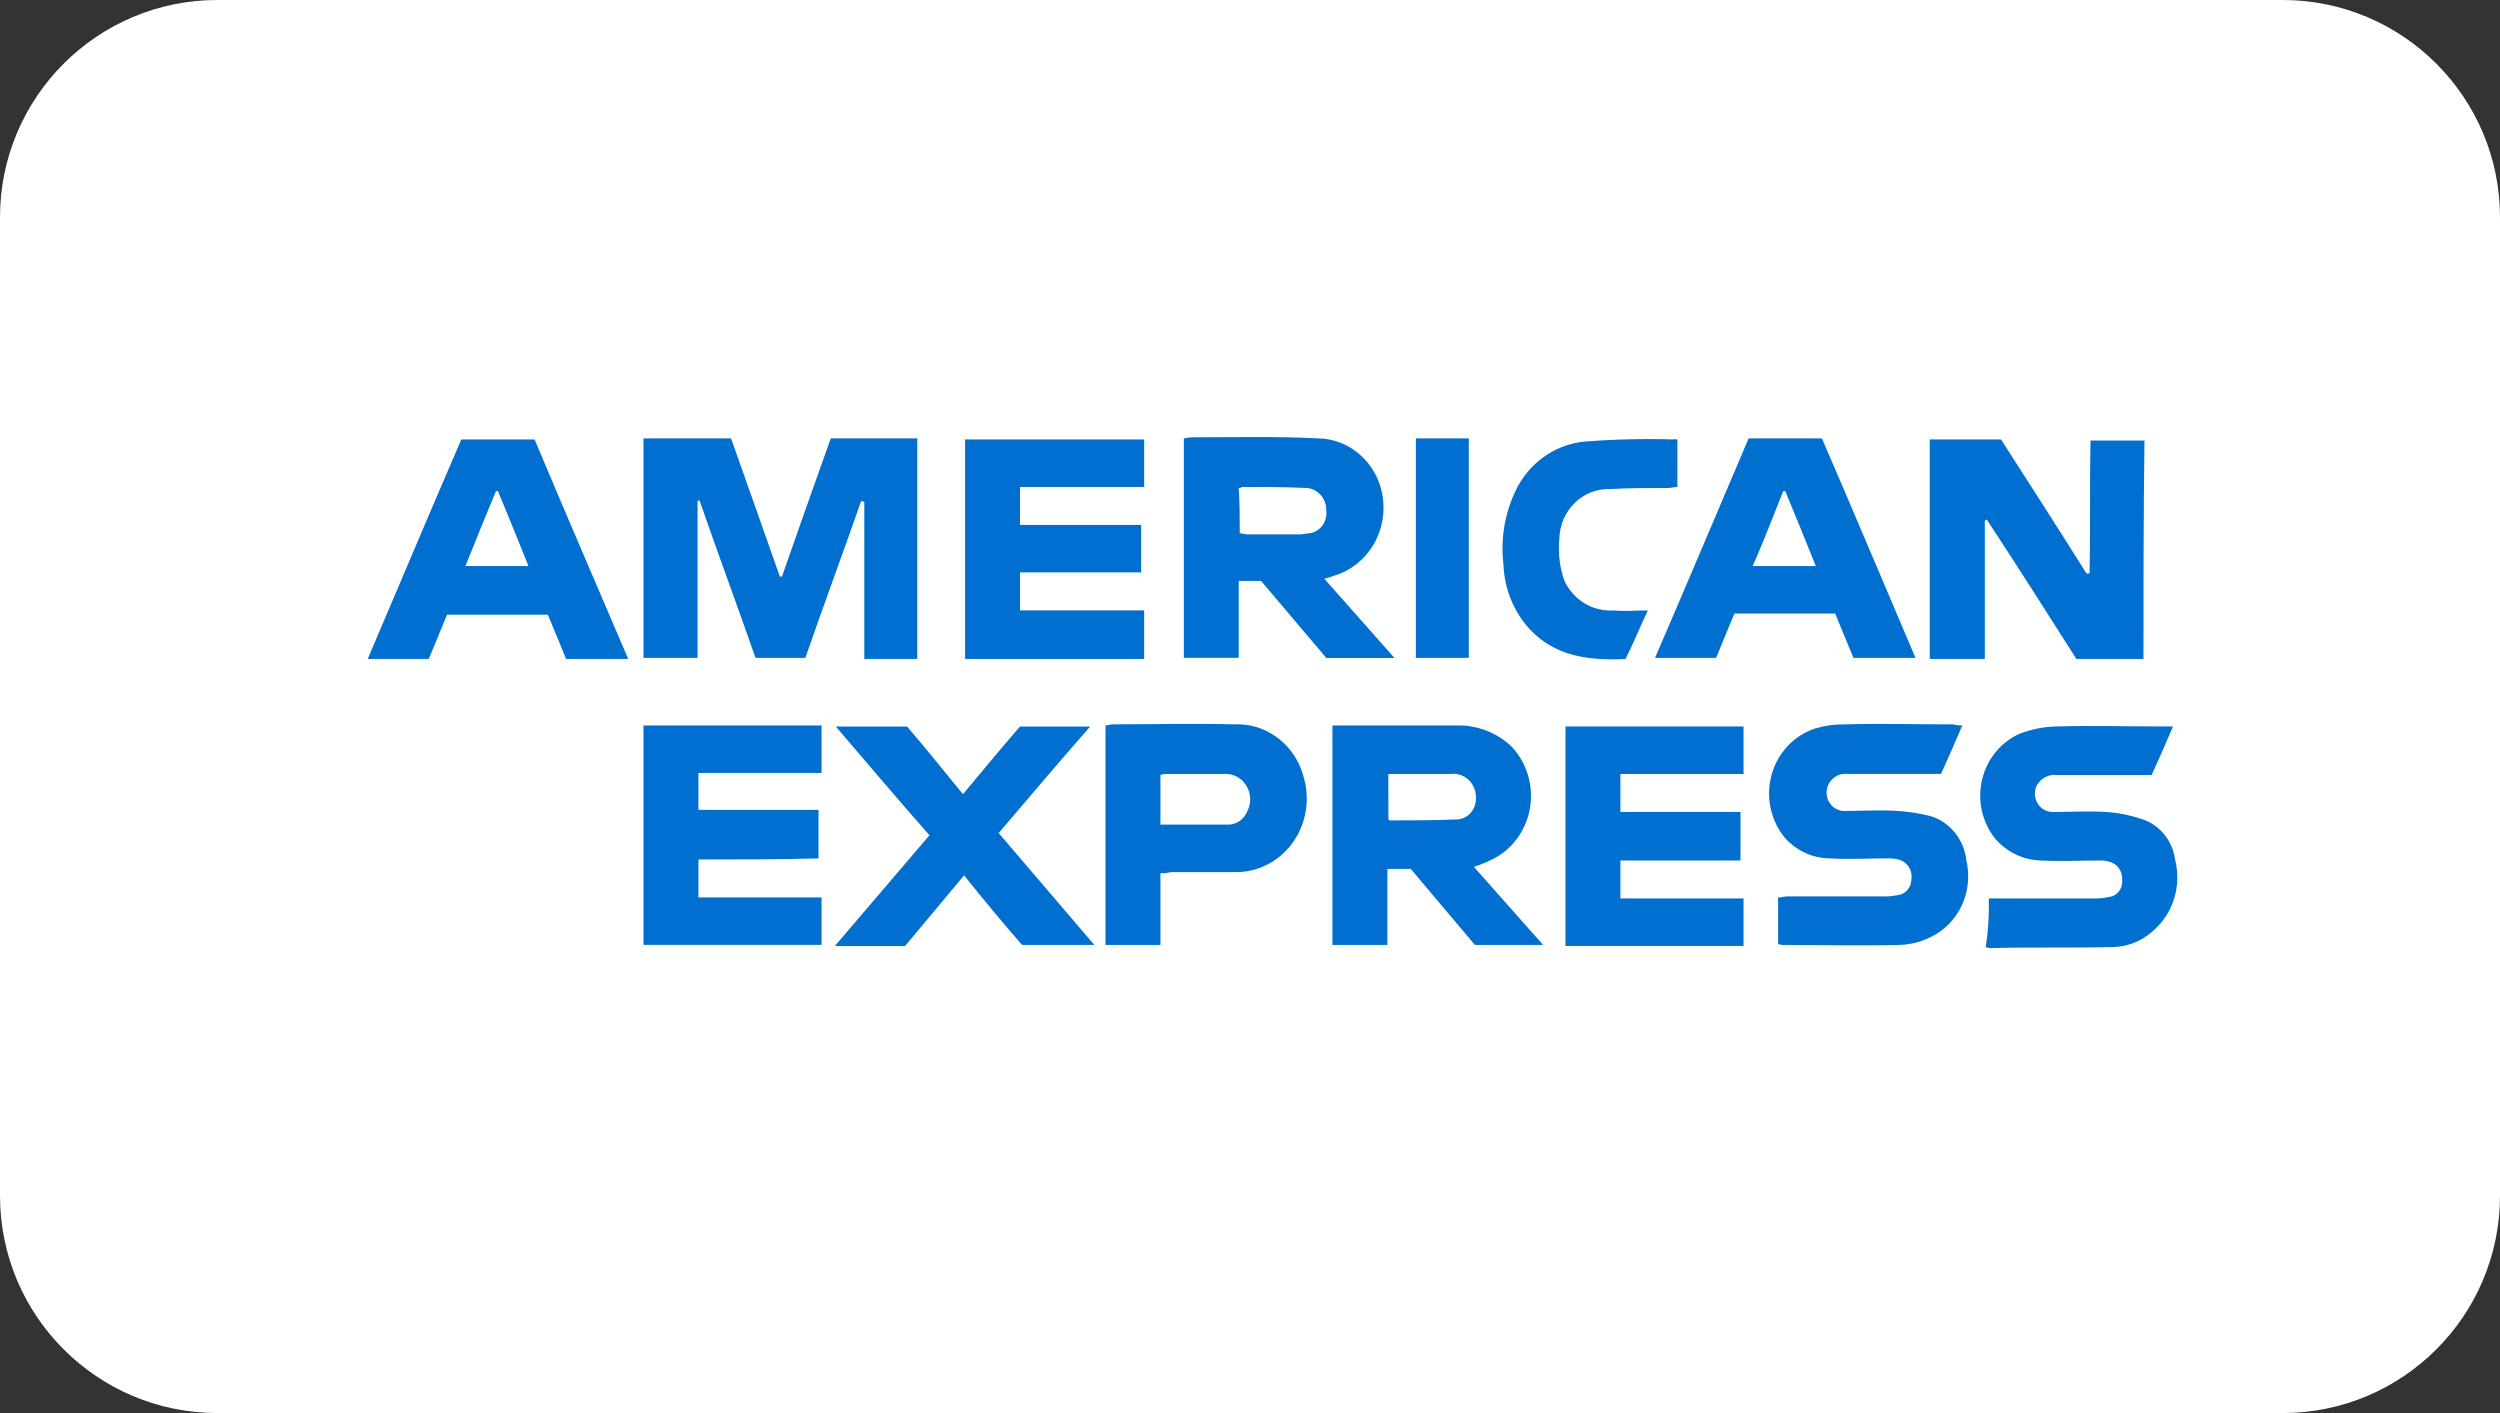
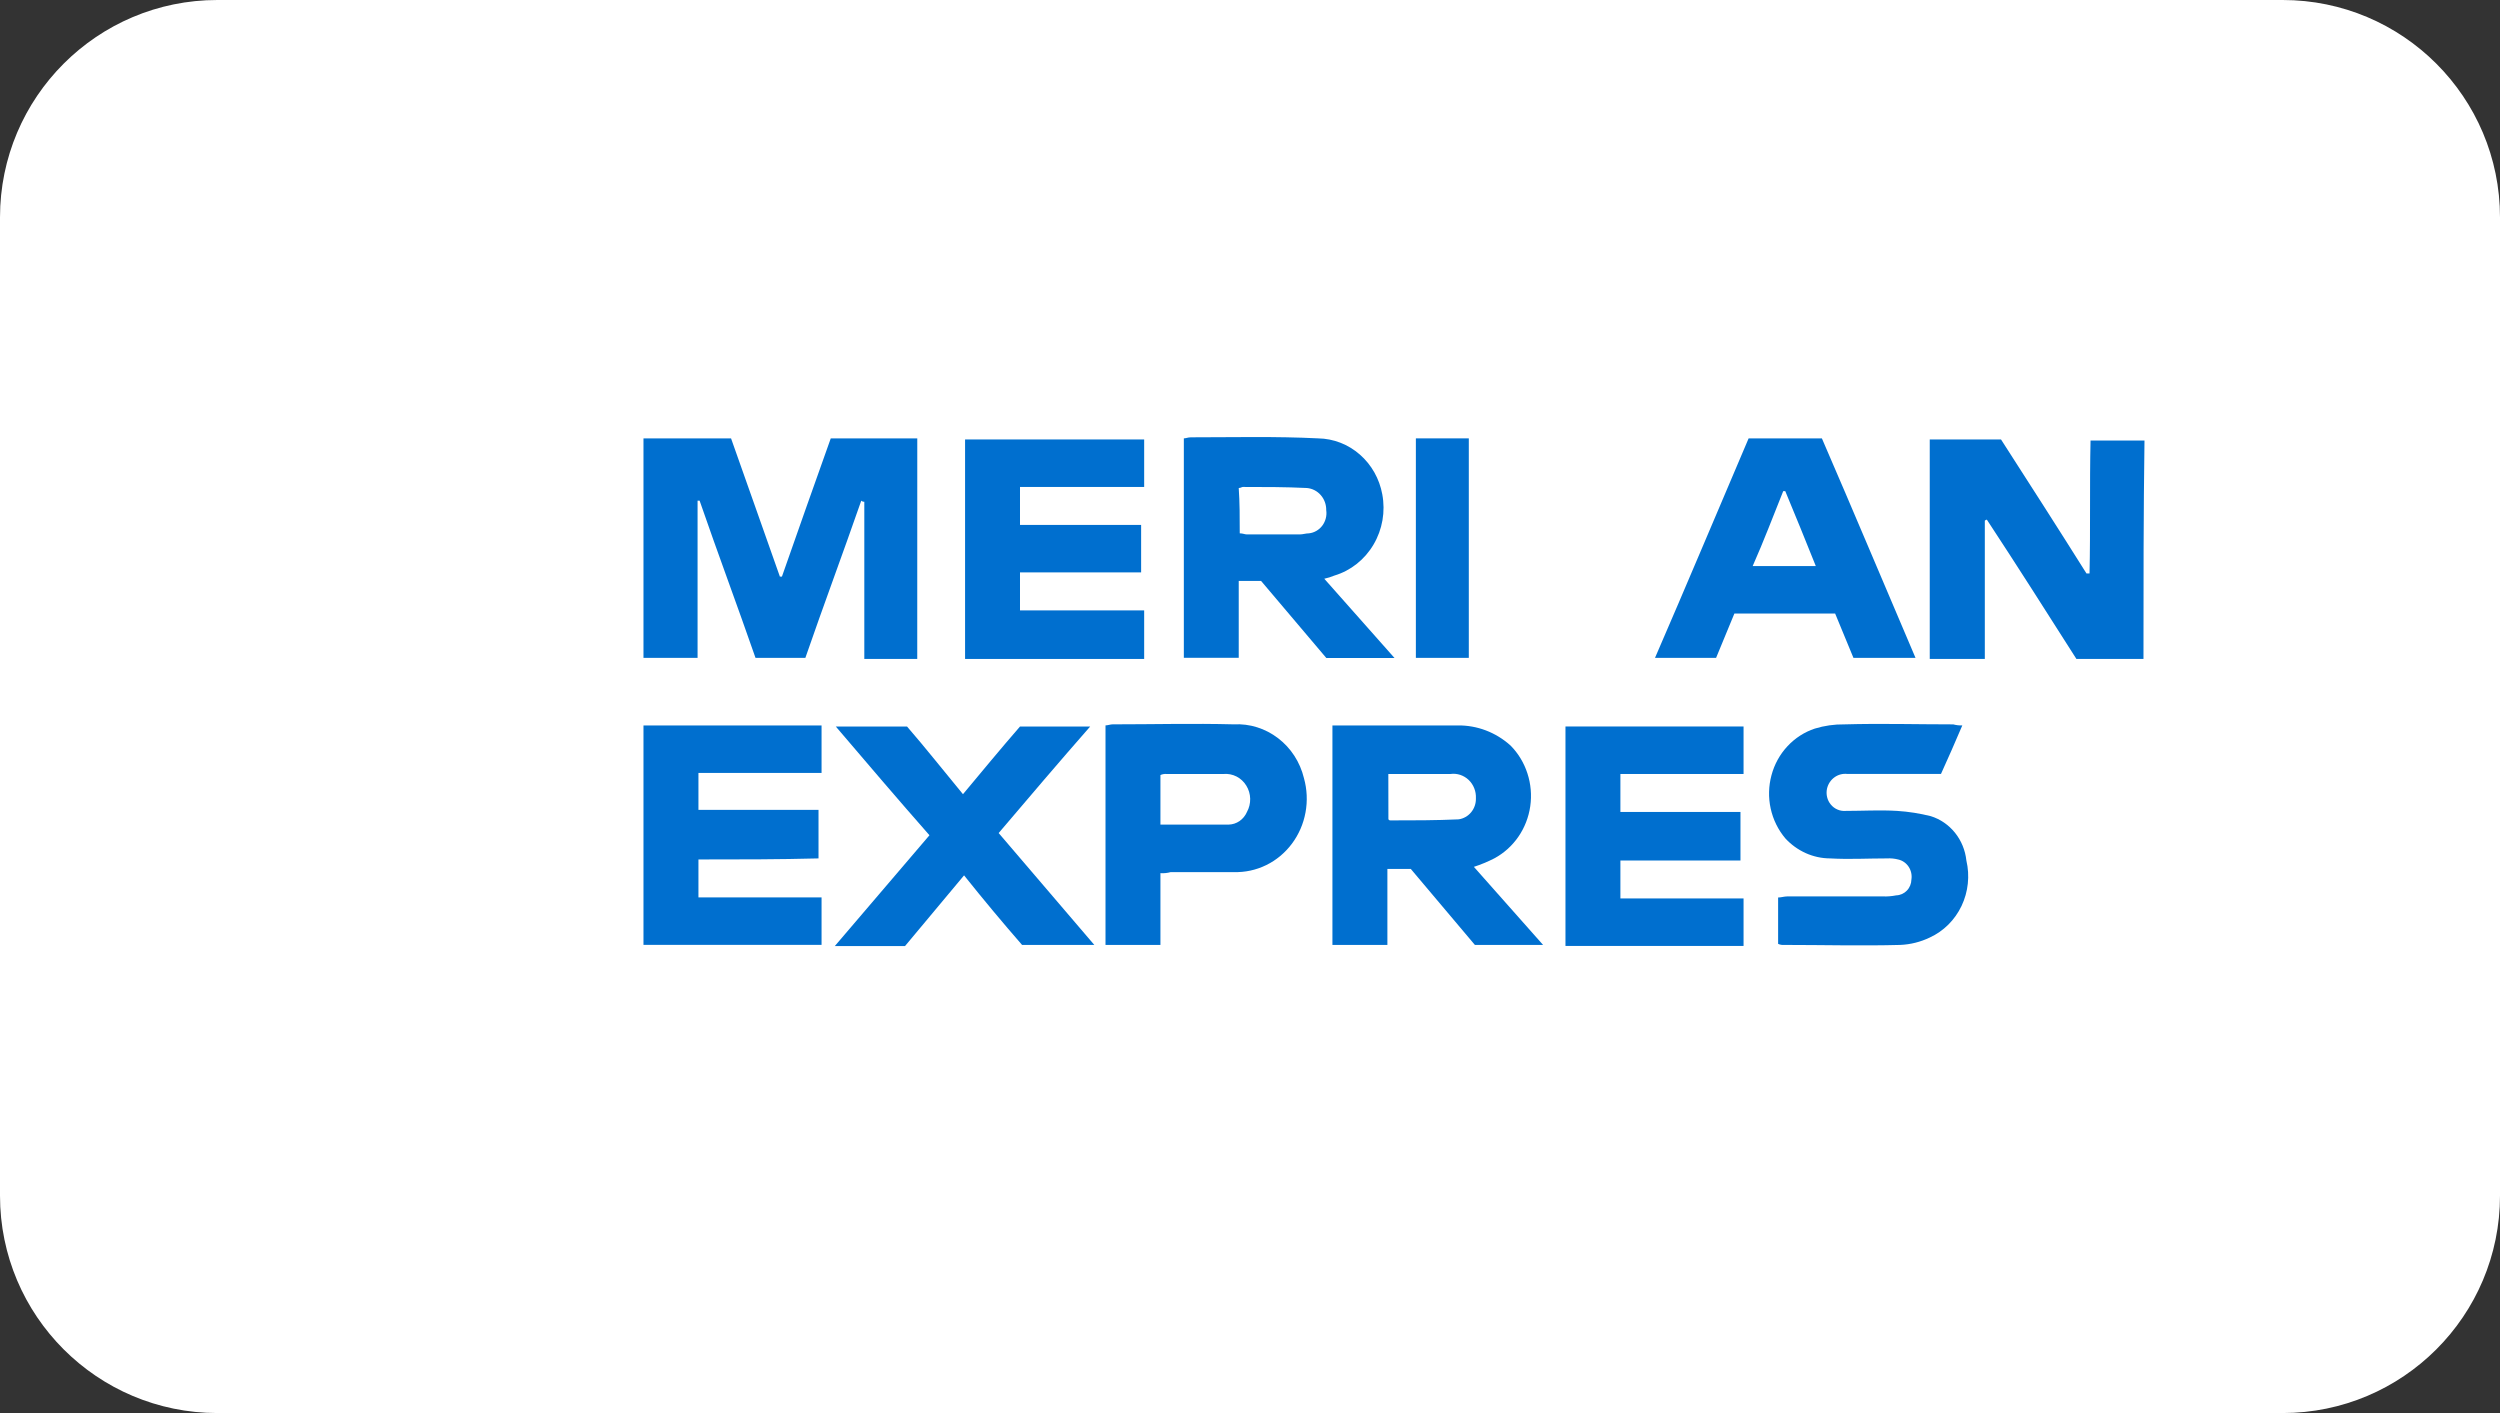
<svg xmlns="http://www.w3.org/2000/svg" width="69" height="39" viewBox="0 0 69 39" fill="none">
  <rect x="0" y="0" width="69" height="39" fill="#333333" stroke="none" />
  <path d="M0 6C0 2.686 2.686 0 6 0H63C66.314 0 69 2.686 69 6V33C69 36.314 66.314 39 63 39H6C2.686 39 0 36.314 0 33V6Z" fill="white" />
  <path d="M25.316 18.187H23.855V13.847C23.84 13.849 23.824 13.847 23.81 13.842C23.795 13.837 23.782 13.829 23.771 13.818C23.265 15.274 22.731 16.701 22.228 18.157H20.852C20.346 16.701 19.812 15.274 19.309 13.818H19.253V18.157H17.76V12.099H20.177C20.627 13.379 21.076 14.633 21.525 15.915H21.581C22.031 14.635 22.48 13.351 22.929 12.099H25.317L25.316 18.187Z" fill="#006FCF" />
  <path d="M59.16 18.187H57.309C56.494 16.907 55.679 15.623 54.837 14.342C54.816 14.345 54.796 14.355 54.781 14.371V18.187H53.261V12.129H55.228C56.014 13.352 56.8 14.575 57.587 15.828H57.671C57.699 14.604 57.671 13.41 57.699 12.158H59.188C59.16 14.138 59.16 16.148 59.16 18.187Z" fill="#006FCF" />
  <path d="M36.55 15.973C37.224 16.731 37.842 17.43 38.488 18.16H36.606C36.017 17.461 35.399 16.733 34.806 16.034H34.189V18.156H32.674V12.099C32.73 12.099 32.786 12.07 32.871 12.07C34.05 12.07 35.202 12.04 36.382 12.099C36.803 12.106 37.209 12.263 37.531 12.545C37.853 12.826 38.072 13.213 38.151 13.643C38.241 14.12 38.155 14.614 37.91 15.029C37.666 15.444 37.281 15.75 36.831 15.885C36.74 15.923 36.646 15.952 36.55 15.973ZM34.217 14.72C34.301 14.72 34.357 14.75 34.413 14.75H35.874C35.958 14.75 36.043 14.72 36.127 14.72C36.2 14.712 36.27 14.689 36.333 14.652C36.397 14.615 36.452 14.566 36.497 14.506C36.541 14.446 36.574 14.378 36.592 14.305C36.611 14.231 36.615 14.155 36.604 14.081C36.606 13.927 36.553 13.779 36.454 13.666C36.355 13.552 36.218 13.482 36.071 13.469C35.481 13.44 34.891 13.44 34.301 13.44C34.273 13.44 34.245 13.469 34.189 13.469C34.217 13.876 34.217 14.284 34.217 14.72Z" fill="#006FCF" />
  <path d="M40.679 23.925C41.325 24.653 41.943 25.352 42.589 26.08H40.707L38.938 23.983H38.292V26.08H36.775V20.022H40.23C40.765 20.014 41.285 20.211 41.69 20.576C41.903 20.79 42.063 21.055 42.157 21.346C42.252 21.638 42.279 21.949 42.235 22.253C42.191 22.558 42.078 22.847 41.905 23.097C41.732 23.347 41.504 23.551 41.241 23.692C41.059 23.785 40.872 23.863 40.679 23.925ZM38.32 22.614C38.348 22.643 38.348 22.643 38.376 22.643C38.993 22.643 39.64 22.643 40.258 22.614C40.393 22.595 40.516 22.525 40.604 22.418C40.693 22.31 40.739 22.173 40.735 22.032C40.739 21.937 40.724 21.843 40.689 21.756C40.655 21.669 40.602 21.59 40.535 21.526C40.468 21.462 40.388 21.415 40.302 21.386C40.215 21.358 40.123 21.349 40.033 21.362H38.318L38.32 22.614Z" fill="#006FCF" />
  <path d="M31.495 15.798H28.152V16.847H31.579V18.187H26.636V12.129H31.579V13.44H28.152V14.488H31.495L31.495 15.798Z" fill="#006FCF" />
  <path d="M44.723 21.362V22.41H48.037V23.75H44.723V24.797H48.122V26.108H43.207V20.051H48.122V21.362H44.723Z" fill="#006FCF" />
  <path d="M19.277 23.721V24.768H22.675V26.079H17.76V20.022H22.675V21.333H19.277V22.352H22.591V23.692C21.496 23.721 20.401 23.721 19.277 23.721Z" fill="#006FCF" />
-   <path d="M15.12 16.964H12.339L11.834 18.187H10.149C11.02 16.148 11.862 14.139 12.733 12.129H14.755C15.597 14.139 16.468 16.149 17.339 18.187H15.626L15.12 16.964ZM14.586 15.624C14.305 14.925 14.025 14.226 13.744 13.556H13.688C13.407 14.226 13.126 14.925 12.845 15.624H14.586Z" fill="#006FCF" />
  <path d="M48.262 12.099H50.284C51.155 14.109 51.997 16.119 52.868 18.157H51.155L50.65 16.934H47.869L47.364 18.157H45.678C46.549 16.148 47.392 14.138 48.262 12.099ZM48.374 15.623H50.116C49.835 14.924 49.554 14.226 49.273 13.555H49.217C48.936 14.254 48.683 14.926 48.374 15.623Z" fill="#006FCF" />
-   <path d="M54.891 24.798H57.868C58.01 24.793 58.151 24.774 58.289 24.74C58.382 24.709 58.46 24.646 58.512 24.56C58.563 24.475 58.584 24.374 58.57 24.274C58.576 24.176 58.552 24.078 58.502 23.994C58.451 23.911 58.377 23.846 58.289 23.808C58.173 23.76 58.048 23.741 57.924 23.75C57.39 23.75 56.885 23.779 56.351 23.75C56.107 23.747 55.865 23.692 55.643 23.586C55.42 23.481 55.222 23.328 55.059 23.138C54.884 22.916 54.761 22.654 54.699 22.373C54.637 22.093 54.639 21.802 54.705 21.522C54.77 21.243 54.897 20.983 55.075 20.763C55.254 20.543 55.479 20.369 55.734 20.254C56.057 20.128 56.399 20.059 56.745 20.051C57.728 20.021 58.739 20.051 59.722 20.051H59.975C59.779 20.517 59.582 20.954 59.385 21.39H56.773C56.662 21.377 56.55 21.397 56.45 21.449C56.35 21.5 56.267 21.581 56.212 21.682C56.174 21.762 56.158 21.851 56.164 21.94C56.17 22.029 56.199 22.115 56.248 22.189C56.296 22.262 56.362 22.322 56.44 22.36C56.517 22.399 56.603 22.416 56.689 22.41C57.166 22.41 57.644 22.38 58.121 22.41C58.465 22.432 58.805 22.501 59.132 22.613C59.367 22.691 59.576 22.837 59.735 23.032C59.894 23.228 59.997 23.466 60.031 23.72C60.123 24.077 60.114 24.453 60.005 24.805C59.895 25.156 59.69 25.468 59.414 25.701C59.11 25.976 58.722 26.13 58.319 26.138C57.195 26.167 56.072 26.138 54.948 26.167C54.9 26.169 54.851 26.159 54.807 26.138C54.875 25.695 54.903 25.247 54.891 24.798Z" fill="#006FCF" />
  <path d="M54.16 20.021C53.964 20.488 53.767 20.924 53.571 21.361H50.987C50.861 21.346 50.734 21.379 50.631 21.454C50.527 21.529 50.454 21.641 50.425 21.769C50.409 21.845 50.41 21.925 50.428 22C50.446 22.076 50.481 22.147 50.531 22.206C50.58 22.265 50.641 22.312 50.711 22.342C50.78 22.373 50.856 22.386 50.931 22.381C51.408 22.381 51.886 22.352 52.363 22.381C52.675 22.401 52.985 22.45 53.289 22.526C53.551 22.607 53.783 22.767 53.958 22.984C54.133 23.202 54.242 23.468 54.272 23.75C54.371 24.171 54.323 24.615 54.139 25.003C53.954 25.392 53.643 25.701 53.261 25.876C53.005 25.999 52.728 26.068 52.446 26.08C51.379 26.109 50.312 26.08 49.244 26.08C49.187 26.085 49.129 26.075 49.076 26.051V24.771C49.16 24.771 49.244 24.741 49.329 24.741H51.969C52.092 24.746 52.214 24.736 52.334 24.712C52.445 24.709 52.551 24.662 52.629 24.581C52.708 24.5 52.753 24.39 52.755 24.275C52.774 24.152 52.747 24.026 52.679 23.923C52.611 23.82 52.508 23.748 52.39 23.722C52.289 23.696 52.185 23.686 52.082 23.692C51.548 23.692 51.042 23.722 50.509 23.692C50.278 23.691 50.05 23.641 49.838 23.546C49.626 23.45 49.434 23.312 49.275 23.139C49.077 22.904 48.938 22.622 48.871 22.317C48.804 22.013 48.812 21.696 48.893 21.396C48.973 21.095 49.125 20.82 49.334 20.596C49.543 20.371 49.803 20.204 50.089 20.109C50.354 20.028 50.628 19.989 50.904 19.993C51.915 19.964 52.898 19.993 53.91 19.993C53.991 20.015 54.076 20.025 54.16 20.021Z" fill="#006FCF" />
  <path d="M27.563 22.992C28.433 24.012 29.304 25.032 30.203 26.08H28.209C27.676 25.468 27.142 24.828 26.608 24.16C26.047 24.83 25.513 25.471 24.979 26.111H23.041L25.653 23.053C24.782 22.063 23.939 21.073 23.069 20.053H25.035C25.541 20.636 26.046 21.277 26.578 21.92C27.112 21.28 27.617 20.668 28.151 20.053H30.088C29.247 21.011 28.405 22.002 27.563 22.992Z" fill="#006FCF" />
  <path d="M32.028 24.099V26.08H30.512V20.021C30.568 20.021 30.652 19.992 30.708 19.992C31.831 19.992 32.927 19.963 34.051 19.992C34.49 19.968 34.923 20.104 35.276 20.375C35.63 20.645 35.882 21.035 35.989 21.477C36.075 21.785 36.09 22.109 36.032 22.423C35.975 22.737 35.846 23.033 35.657 23.286C35.468 23.539 35.224 23.742 34.945 23.878C34.666 24.014 34.359 24.08 34.051 24.07H32.312C32.219 24.096 32.124 24.106 32.028 24.099ZM32.028 22.759H33.91C34.017 22.757 34.122 22.723 34.212 22.661C34.301 22.599 34.372 22.512 34.416 22.41C34.477 22.299 34.508 22.172 34.505 22.044C34.502 21.916 34.465 21.791 34.398 21.683C34.332 21.575 34.238 21.488 34.127 21.431C34.016 21.375 33.893 21.351 33.77 21.362H32.197C32.139 21.357 32.081 21.367 32.028 21.391V22.759Z" fill="#006FCF" />
-   <path d="M46.296 12.129V13.439C46.212 13.439 46.127 13.468 46.043 13.468C45.509 13.468 44.976 13.468 44.442 13.498C44.263 13.491 44.084 13.521 43.916 13.586C43.748 13.652 43.595 13.751 43.464 13.878C43.334 14.005 43.228 14.158 43.155 14.328C43.082 14.498 43.042 14.681 43.038 14.867C42.999 15.261 43.047 15.66 43.178 16.032C43.3 16.291 43.493 16.507 43.733 16.652C43.973 16.797 44.249 16.865 44.526 16.848C44.835 16.877 45.144 16.848 45.481 16.848C45.257 17.314 45.088 17.751 44.864 18.188C43.713 18.246 42.673 18.072 41.971 17.052C41.677 16.615 41.511 16.099 41.494 15.566C41.406 14.81 41.554 14.043 41.915 13.38C42.107 13.045 42.372 12.763 42.689 12.555C43.007 12.348 43.367 12.222 43.741 12.187C44.563 12.123 45.388 12.104 46.212 12.129C46.238 12.099 46.238 12.129 46.296 12.129Z" fill="#006FCF" />
  <path d="M39.078 12.099H40.539V18.157H39.078V12.099Z" fill="#006FCF" />
</svg>